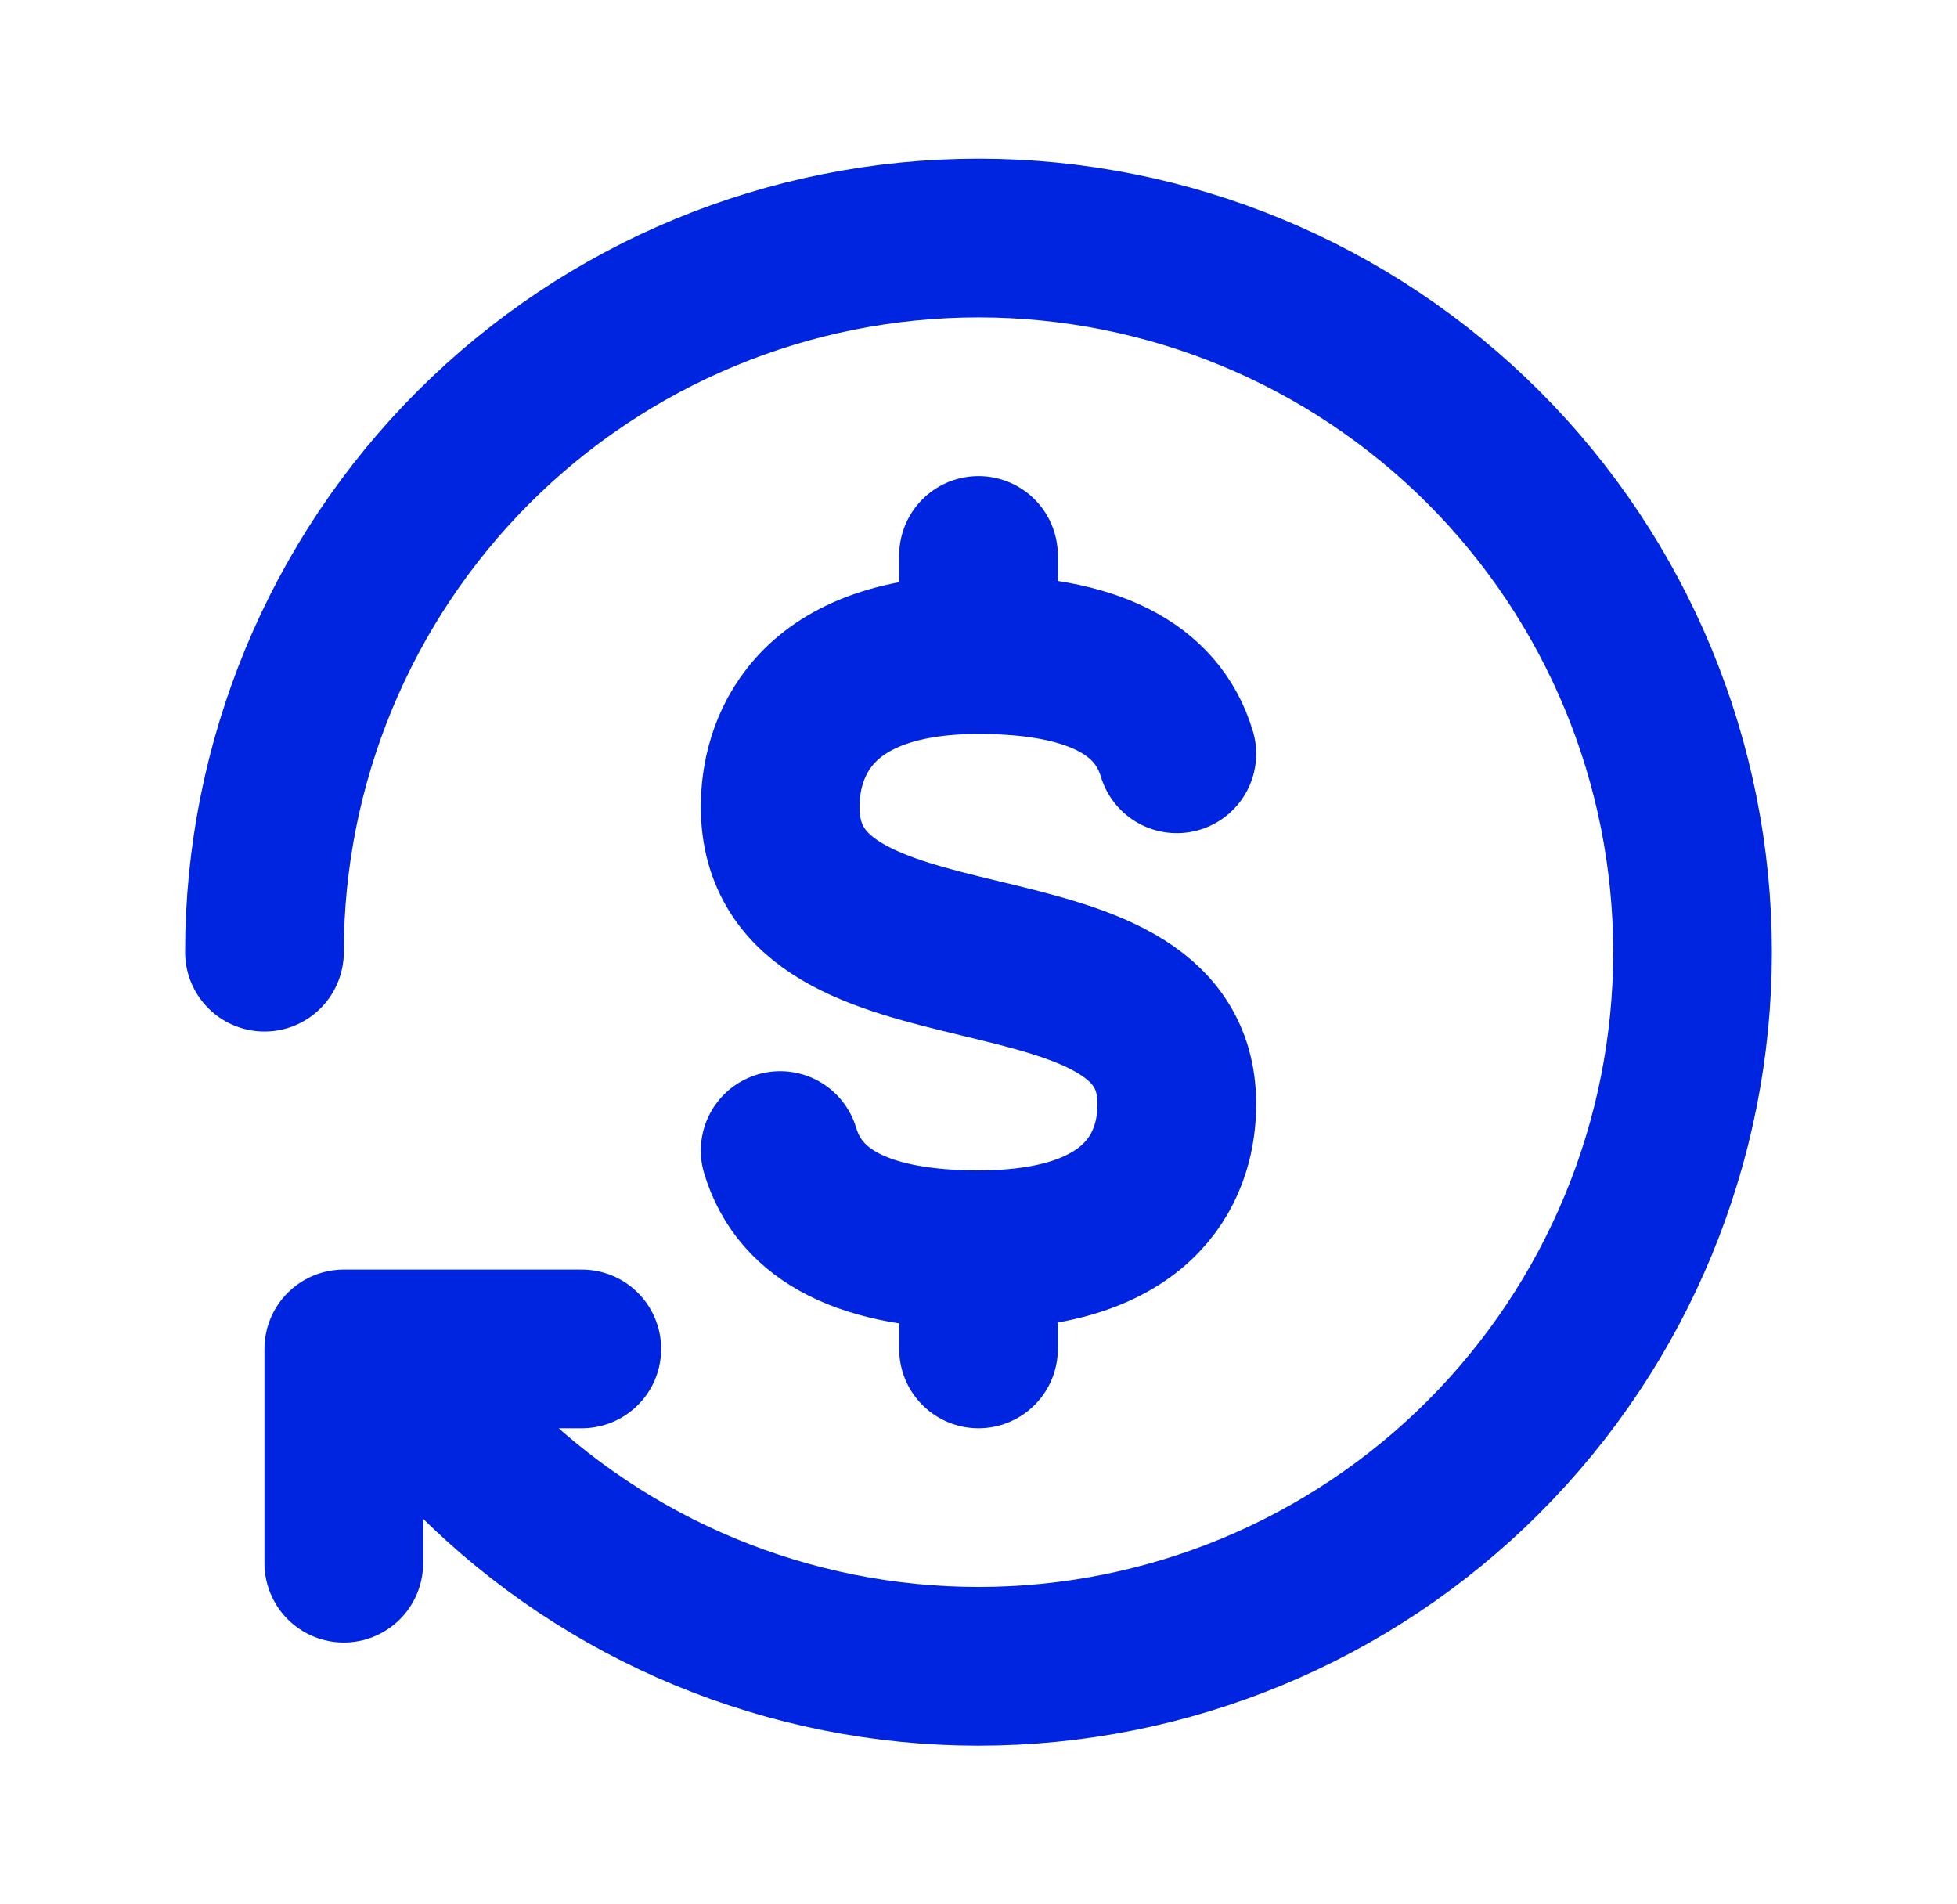
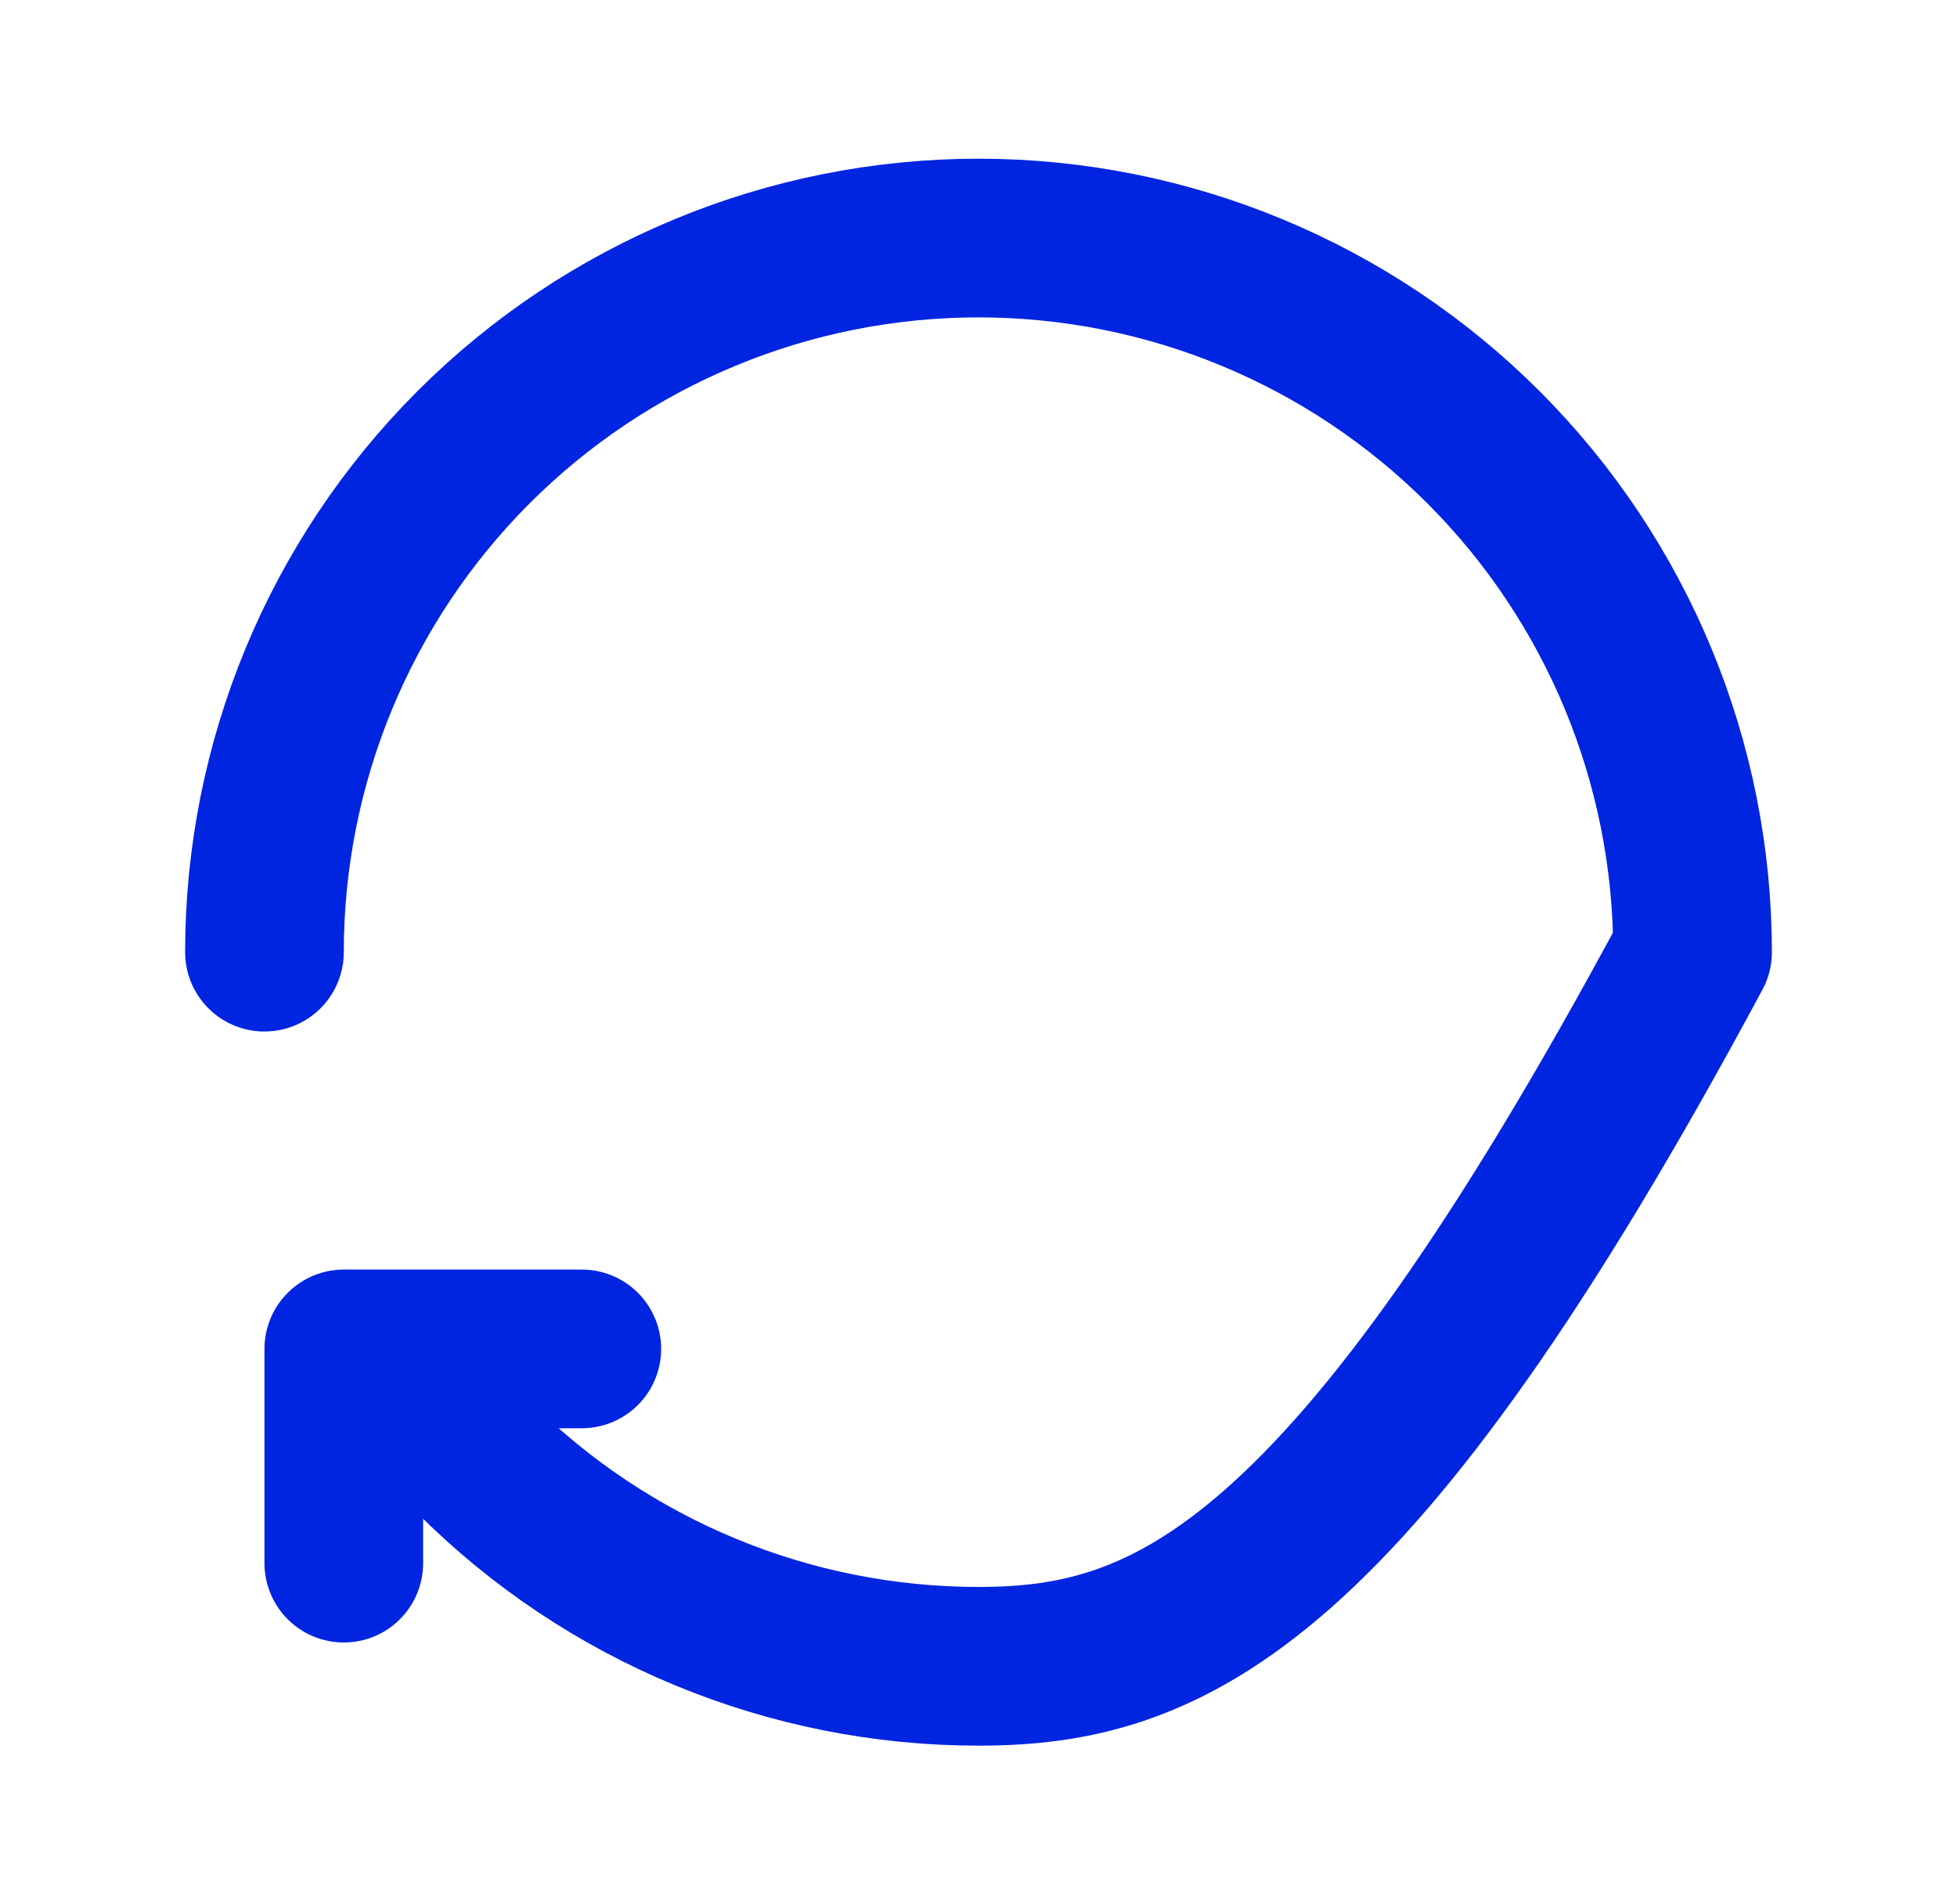
<svg xmlns="http://www.w3.org/2000/svg" width="37" height="36" viewBox="0 0 37 36" fill="none">
-   <path d="M22.25 14.25C21.875 13 20.625 12.375 18.5 12.375M18.5 12.375C15.25 12.375 14.75 14.25 14.75 15.25C14.75 19.125 22.25 17.125 22.25 20.875C22.25 21.875 21.75 23.625 18.5 23.625M18.5 12.375V10.5M18.5 23.625C16.375 23.625 15.125 23 14.75 21.75M18.5 23.625V25.5" stroke="#0025E0" stroke-width="3" stroke-miterlimit="10" stroke-linecap="round" stroke-linejoin="round" />
-   <path d="M5 18C5 14.42 6.422 10.986 8.954 8.454C11.486 5.922 14.92 4.5 18.5 4.5C22.08 4.5 25.514 5.922 28.046 8.454C30.578 10.986 32 14.42 32 18C32 21.58 30.578 25.014 28.046 27.546C25.514 30.078 22.08 31.5 18.5 31.5C14.92 31.5 11.486 30.078 8.954 27.546C8.616 27.208 8.298 26.854 8 26.485M11 25.5H6.5V29.55" stroke="#0025E0" stroke-width="3" stroke-linecap="round" stroke-linejoin="round" />
+   <path d="M5 18C5 14.42 6.422 10.986 8.954 8.454C11.486 5.922 14.92 4.5 18.5 4.5C22.08 4.5 25.514 5.922 28.046 8.454C30.578 10.986 32 14.42 32 18C25.514 30.078 22.08 31.5 18.5 31.5C14.92 31.5 11.486 30.078 8.954 27.546C8.616 27.208 8.298 26.854 8 26.485M11 25.5H6.5V29.55" stroke="#0025E0" stroke-width="3" stroke-linecap="round" stroke-linejoin="round" />
</svg>